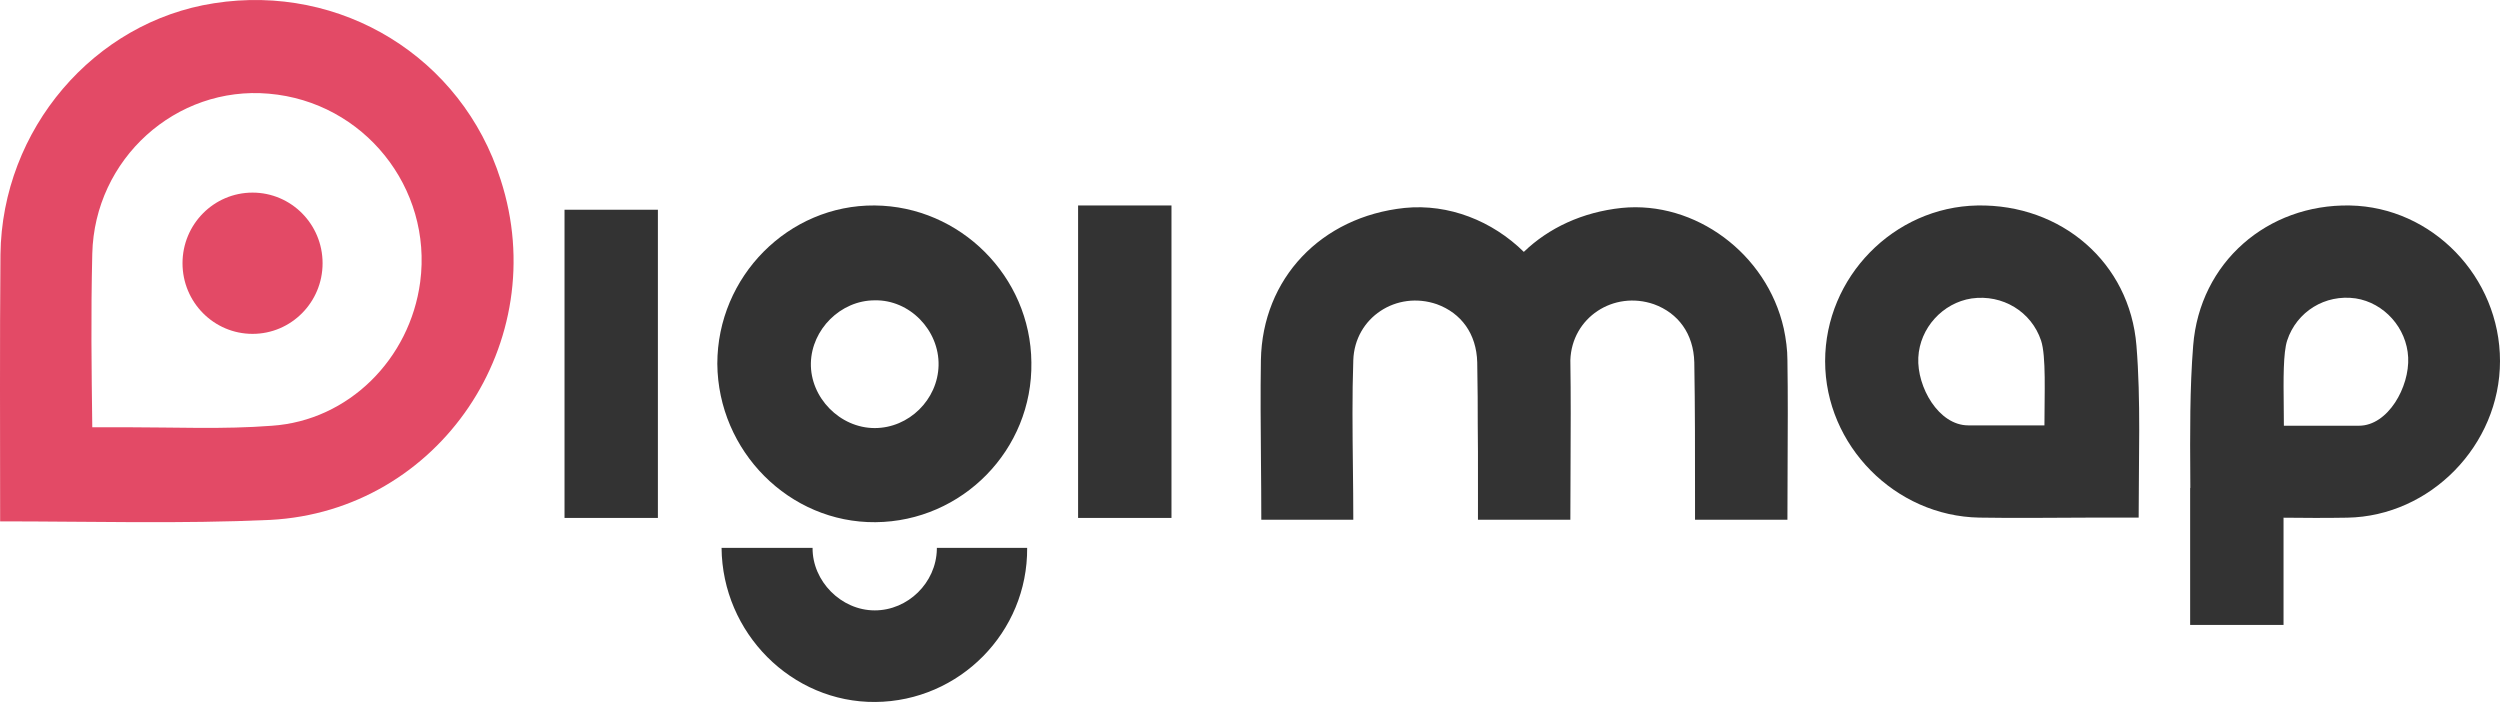
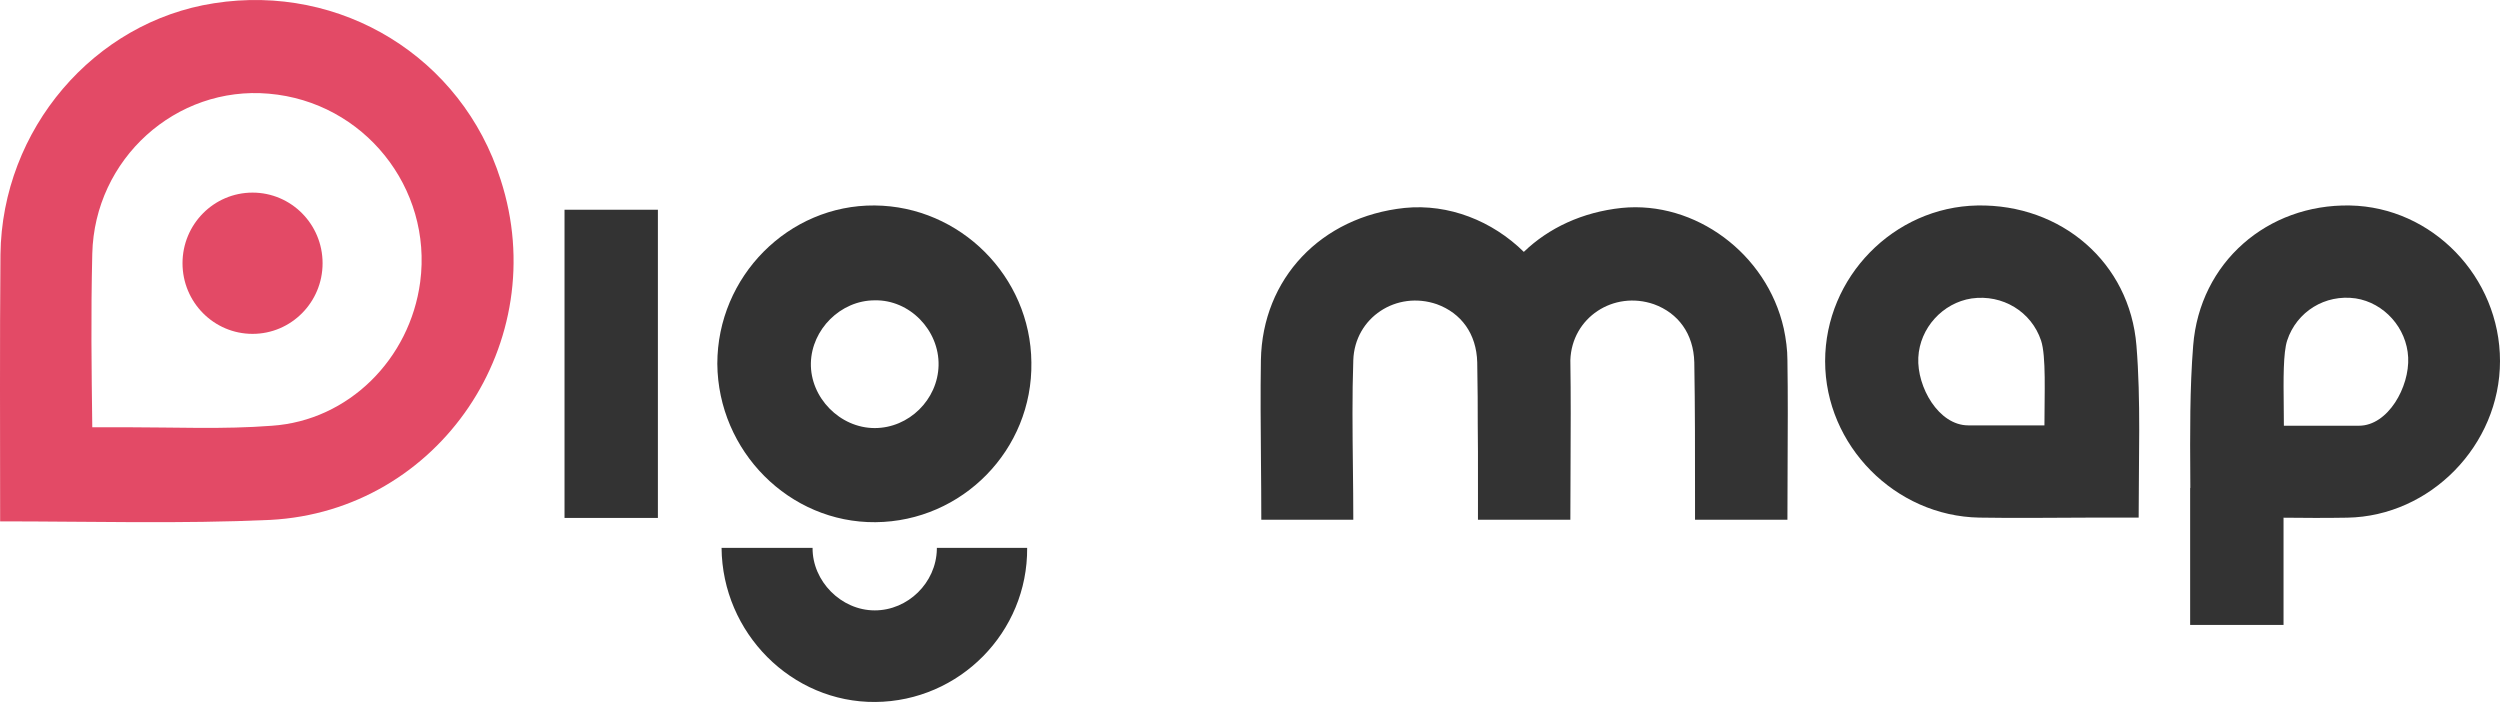
<svg xmlns="http://www.w3.org/2000/svg" width="203" height="57" viewBox="0 0 203 57" fill="none">
  <g clip-path="url(#clip0_10034_11415)">
    <path d="M0.011 42.335C0.011 35.094 -0.027 27.91 0.038 20.668C0.157 10.496 7.638 1.769 17.376 0.264C27.707 -1.361 37.504 4.658 40.651 14.589C44.927 27.77 35.664 41.494 21.948 42.216C14.644 42.548 7.32 42.335 0.011 42.335ZM7.493 34.692C8.502 34.692 9.419 34.692 10.191 34.692C14.169 34.692 18.148 34.873 22.067 34.572C28.301 34.151 33.289 29.155 34.12 22.895C35.13 15.251 29.548 8.269 21.829 7.607C14.288 6.945 7.671 12.904 7.493 20.608C7.374 25.729 7.433 29.755 7.493 34.692Z" fill="#E34A66" />
    <path d="M173.659 42.03C172.278 42.03 170.959 42.03 169.757 42.03C166.694 42.03 163.912 42.086 160.724 42.03C153.878 41.91 148.2 36.159 148.2 29.328C148.2 22.497 153.784 16.805 160.57 16.685C167.355 16.566 172.939 21.299 173.48 28.07C173.841 32.504 173.659 37.177 173.659 42.03ZM166.008 34.54C166.008 32.012 166.154 28.909 165.734 27.651C164.954 25.314 162.612 23.876 160.089 24.235C157.747 24.595 155.886 26.632 155.767 29.029C155.646 31.426 157.42 34.54 159.822 34.54C161.898 34.54 163.966 34.54 166.008 34.54Z" fill="#333333" />
    <path d="M71.088 42.402C64.094 42.463 58.306 36.64 58.246 29.543C58.246 22.446 64.034 16.623 71.028 16.684C77.961 16.744 83.688 22.446 83.748 29.422C83.869 36.518 78.142 42.342 71.088 42.402ZM71.028 34.759C73.801 34.759 76.152 32.454 76.212 29.664C76.273 26.813 73.861 24.326 71.028 24.387C68.254 24.387 65.903 26.753 65.843 29.482C65.782 32.273 68.194 34.759 71.028 34.759Z" fill="#333333" />
    <path fill-rule="evenodd" clip-rule="evenodd" d="M120.01 42.201H127.513C127.513 40.797 127.521 39.367 127.528 37.927C127.542 35.02 127.557 32.075 127.513 29.241C127.633 25.779 131.027 23.57 134.301 24.704C136.266 25.421 137.517 27.092 137.577 29.42C137.639 33.068 137.638 36.902 137.636 40.598C137.636 41.135 137.636 41.669 137.636 42.2H145.139C145.139 40.796 145.146 39.365 145.153 37.926C145.168 35.019 145.183 32.075 145.139 29.241C145.139 28.406 145.02 27.51 144.841 26.674C143.472 20.585 137.636 16.287 131.681 16.884C128.497 17.22 125.757 18.503 123.735 20.453C121.184 17.941 117.642 16.525 114.056 16.884C107.268 17.601 102.504 22.615 102.385 29.241C102.343 31.901 102.367 34.656 102.39 37.387C102.404 39.009 102.418 40.621 102.418 42.2H109.888C109.888 40.797 109.872 39.366 109.856 37.926C109.823 35.019 109.79 32.073 109.888 29.241C110.007 25.779 113.401 23.57 116.676 24.704C118.641 25.421 119.891 27.092 119.951 29.42C119.967 30.349 119.979 31.289 119.987 32.236C119.986 33.708 119.997 35.194 120.01 36.676C120.012 37.992 120.011 39.304 120.011 40.6C120.011 41.137 120.01 41.671 120.01 42.201Z" fill="#333333" />
    <path d="M45.839 17.031C48.23 17.031 51.03 17.031 53.421 17.031C53.421 25.372 53.421 33.594 53.421 42.055C50.797 42.055 48.464 42.055 45.839 42.055C45.839 37.406 45.839 23.524 45.839 17.031Z" fill="#333333" />
-     <path d="M87.541 16.683C89.933 16.683 92.733 16.683 95.124 16.683C95.124 25.14 95.124 33.477 95.124 42.055C92.499 42.055 90.166 42.055 87.541 42.055C87.541 37.342 87.541 23.266 87.541 16.683Z" fill="#333333" />
    <path d="M20.507 27.11C23.648 27.11 26.194 24.542 26.194 21.375C26.194 18.208 23.648 15.64 20.507 15.64C17.366 15.64 14.82 18.208 14.82 21.375C14.82 24.542 17.366 27.11 20.507 27.11Z" fill="#E34A66" />
    <path fill-rule="evenodd" clip-rule="evenodd" d="M185.423 42.037C187.099 42.054 188.775 42.068 190.605 42.035C197.35 41.916 203 36.144 203 29.319C203 22.493 197.497 16.805 190.809 16.685C184.122 16.566 178.619 21.296 178.086 28.061C177.809 31.532 177.829 35.164 177.852 38.906C177.853 39.144 177.855 39.383 177.856 39.622H177.84V50.744H185.423V42.037ZM185.439 32.967C185.445 33.513 185.451 34.053 185.451 34.569H191.545C193.913 34.569 195.662 31.414 195.544 29.019C195.425 26.624 193.59 24.589 191.283 24.229C188.797 23.87 186.49 25.307 185.72 27.642C185.39 28.643 185.415 30.839 185.439 32.967Z" fill="#333333" />
    <path d="M58.591 44.488C58.65 51.393 64.281 57.059 71.085 57C77.909 56.941 83.458 51.339 83.405 44.488H76.073C76.073 44.527 76.072 44.566 76.072 44.606C76.013 47.321 73.725 49.563 71.027 49.563C68.29 49.563 65.957 47.179 65.981 44.488H58.591Z" fill="#333333" />
  </g>
  <defs>
    <clipPath id="clip0_10034_11415">
      <rect width="203" height="57" fill="white" />
    </clipPath>
  </defs>
</svg>